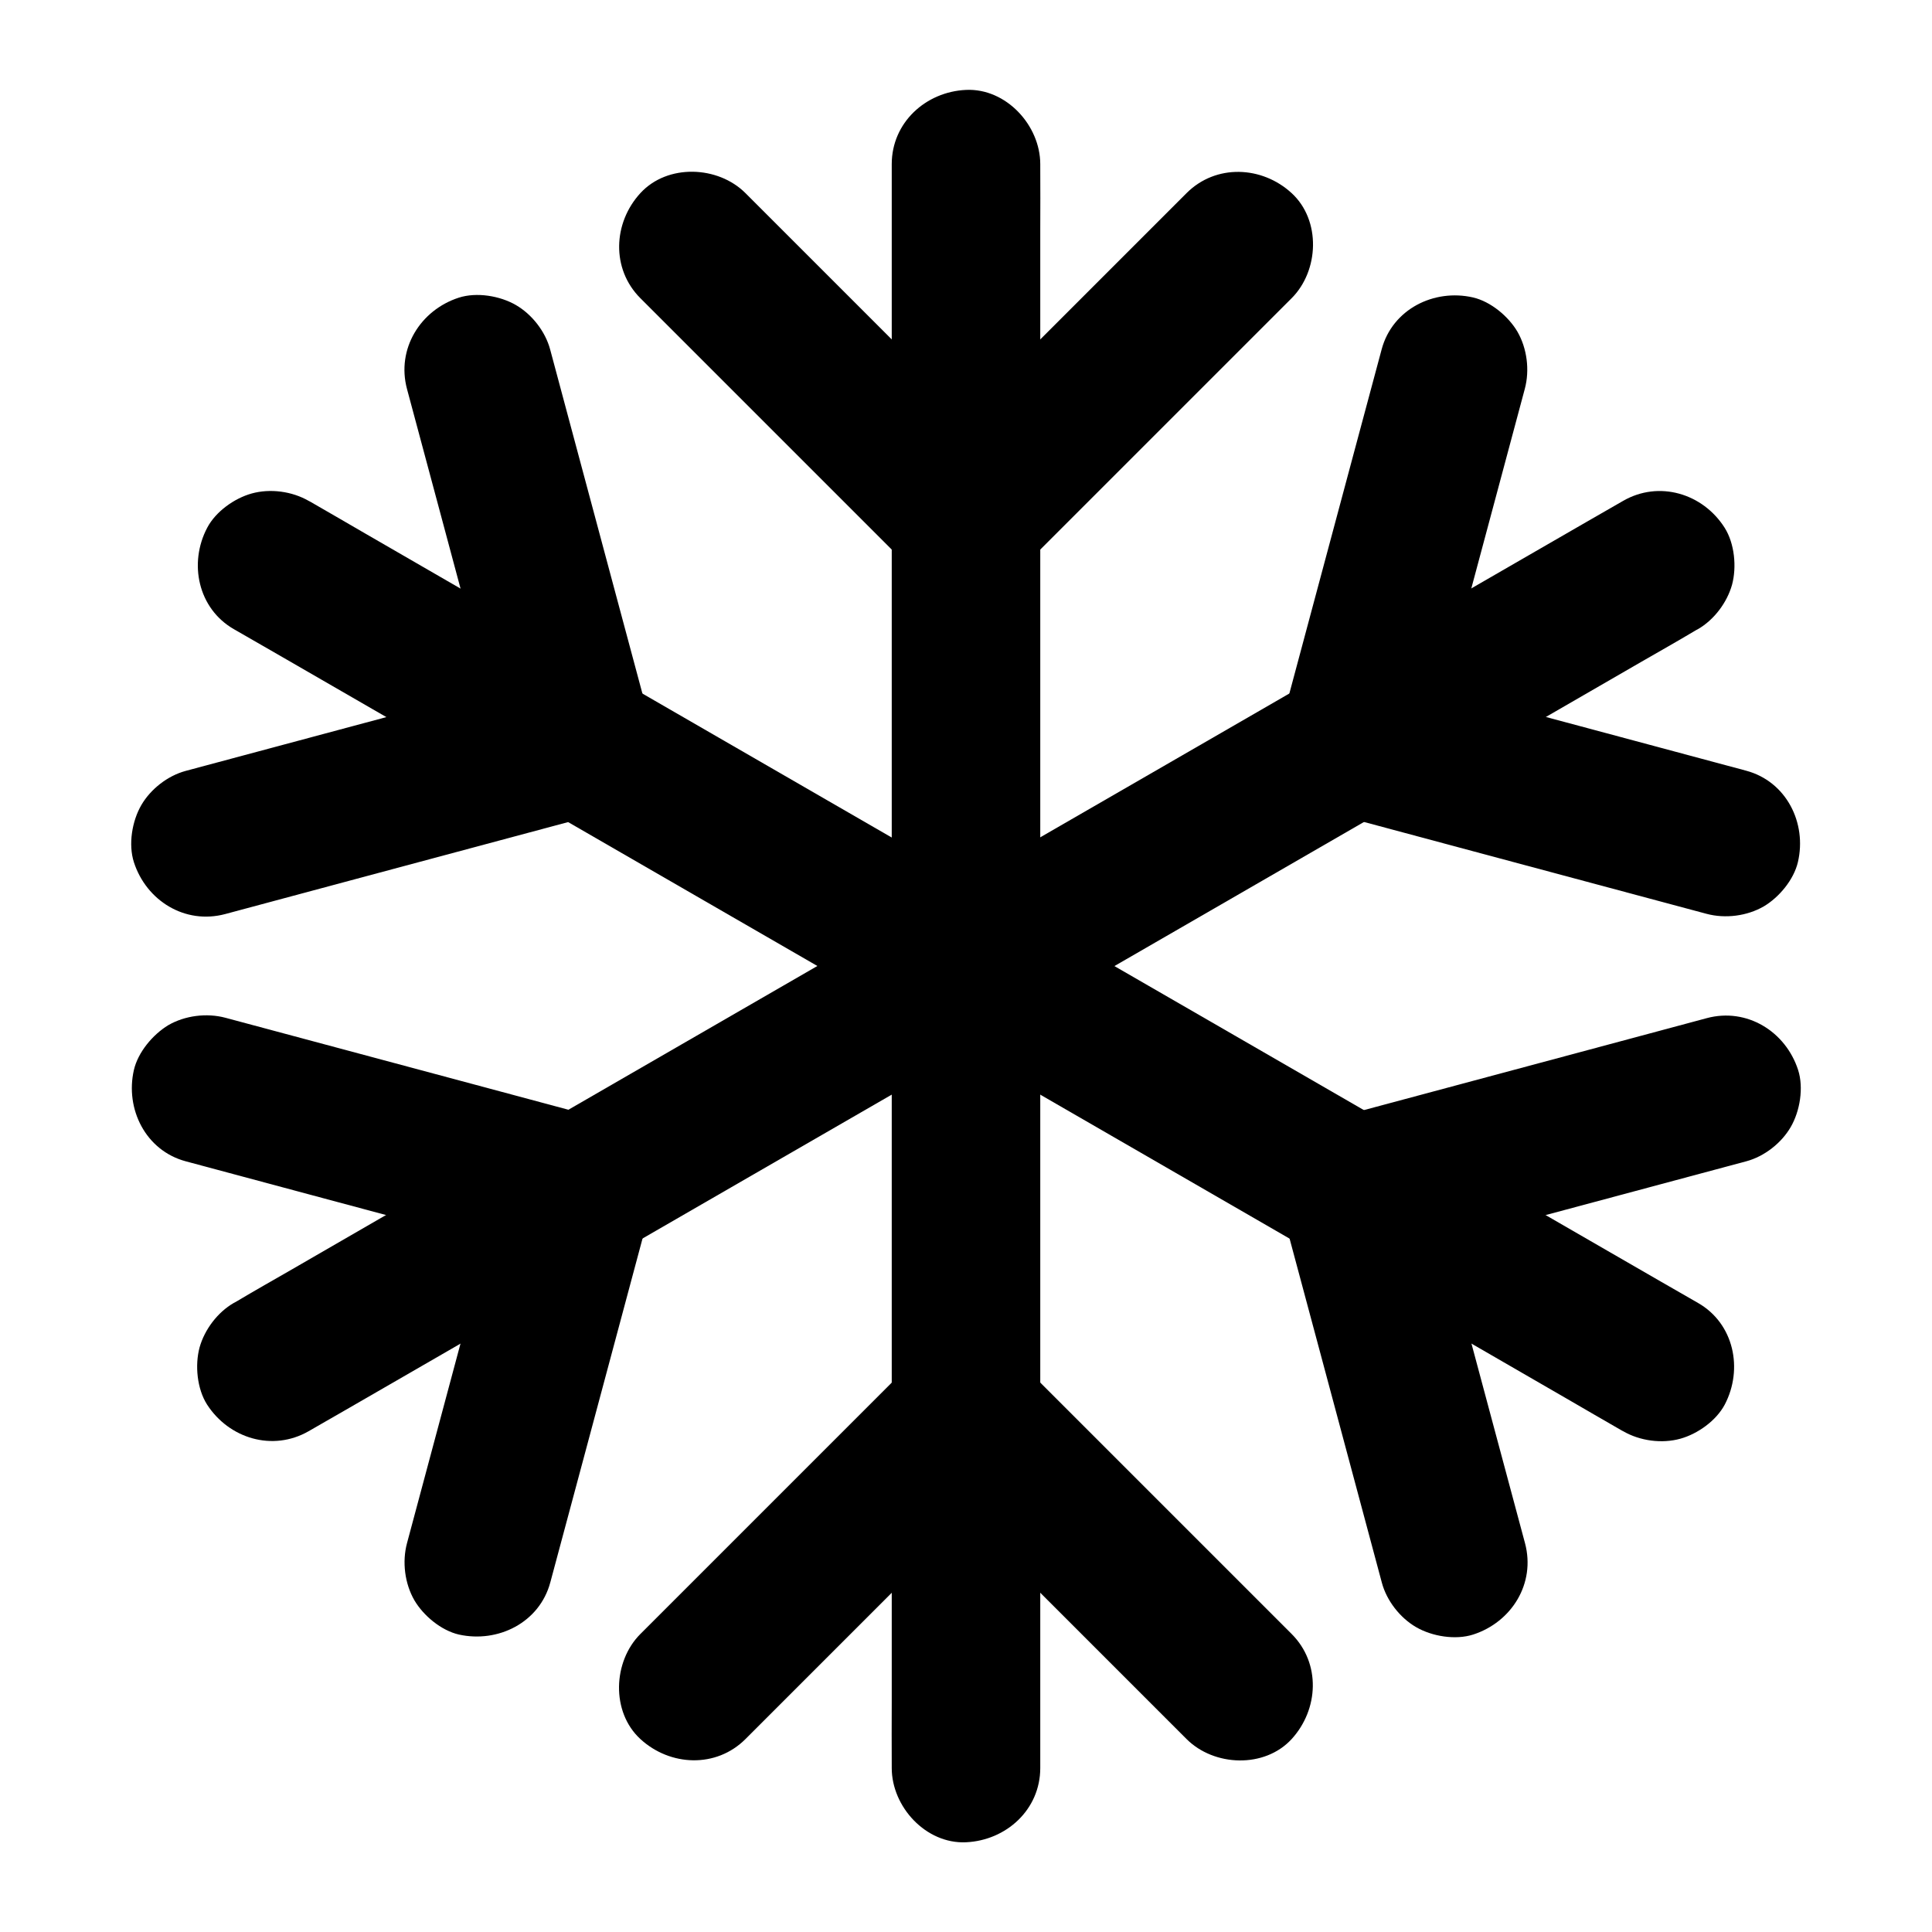
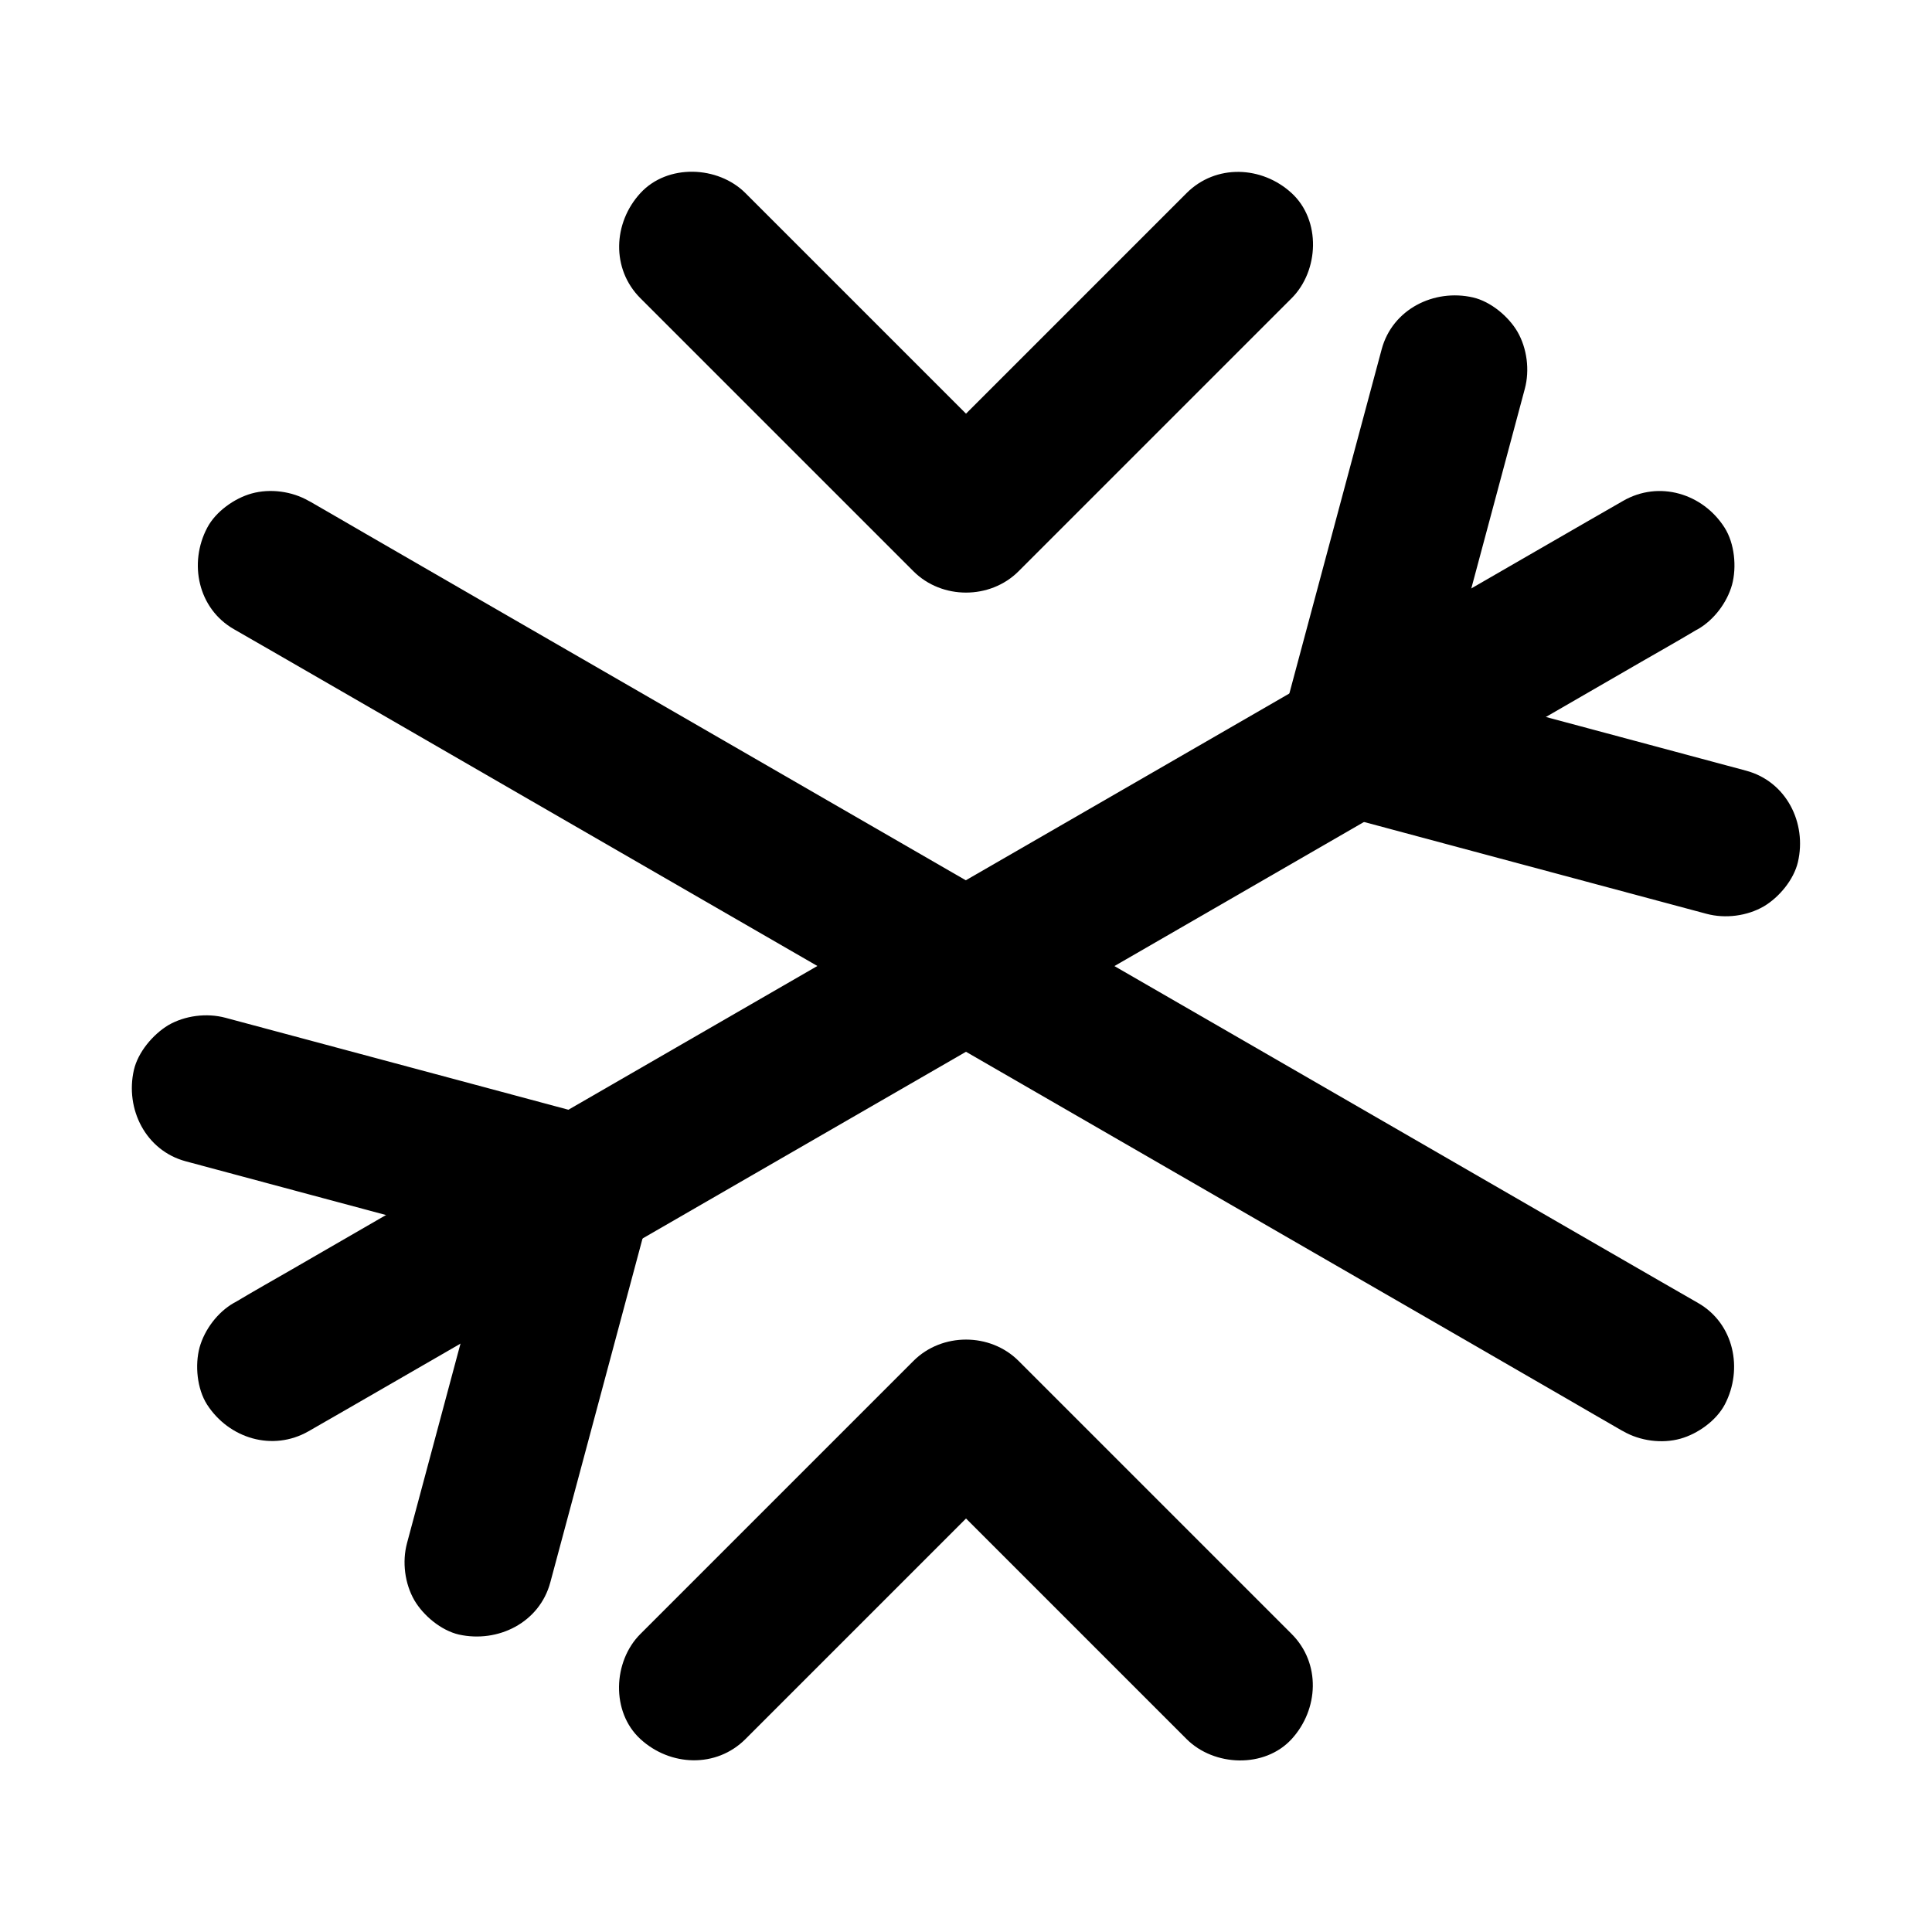
<svg xmlns="http://www.w3.org/2000/svg" fill="#000000" width="800px" height="800px" version="1.1" viewBox="144 144 512 512">
  <g>
-     <path d="m419.68 612.54v-11.367-30.898-45.707-55.793-61.105-61.695-57.562-48.609-34.98c0-5.512 0.051-11.07 0-16.582v-0.738c0-10.281-9.055-20.172-19.68-19.68-10.676 0.492-19.68 8.66-19.68 19.68v11.367 30.898 45.707 55.793 61.105 61.695 57.562 48.609 34.98c0 5.512-0.051 11.07 0 16.582v0.738c0 10.281 9.055 20.172 19.68 19.68 10.676-0.492 19.68-8.66 19.68-19.68z" />
    <path d="m458.45 195.18c-8.117 8.117-16.285 16.285-24.402 24.402l-47.969 47.969h27.848l-72.371-72.371c-7.281-7.281-20.664-7.824-27.848 0-7.231 7.871-7.773 20.074 0 27.848 8.117 8.117 16.285 16.285 24.402 24.402 12.988 12.988 25.977 25.977 38.965 38.965 3 3 6.004 6.004 9.004 9.004 7.527 7.527 20.32 7.527 27.848 0l24.402-24.402c12.988-12.988 25.977-25.977 38.965-38.965l9.004-9.004c7.281-7.281 7.824-20.664 0-27.848-7.875-7.234-20.074-7.773-27.848 0z" />
    <path d="m486.3 577.02c-8.117-8.117-16.285-16.285-24.402-24.402-12.988-12.988-25.977-25.977-38.965-38.965-3-3-6.004-6.004-9.004-9.004-7.527-7.527-20.32-7.527-27.848 0-8.117 8.117-16.285 16.285-24.402 24.402-12.988 12.988-25.977 25.977-38.965 38.965-3 3-6.004 6.004-9.004 9.004-7.281 7.281-7.824 20.664 0 27.848 7.871 7.231 20.074 7.773 27.848 0 8.117-8.117 16.285-16.285 24.402-24.402 12.988-12.988 25.977-25.977 38.965-38.965l9.004-9.004h-27.848l72.371 72.371c7.281 7.281 20.664 7.824 27.848 0 7.184-7.871 7.773-20.074 0-27.848z" />
    <path d="m594 489.3c-3.297-1.871-6.543-3.789-9.84-5.656-8.906-5.164-17.859-10.281-26.766-15.449-13.188-7.625-26.422-15.254-39.605-22.879-16.09-9.297-32.227-18.598-48.316-27.898-17.664-10.184-35.277-20.367-52.938-30.555-17.809-10.281-35.621-20.566-53.43-30.848-16.629-9.594-33.211-19.188-49.84-28.781-14.023-8.117-28.094-16.188-42.117-24.305-10.086-5.856-20.223-11.66-30.309-17.516-4.773-2.754-9.543-5.559-14.367-8.316-0.195-0.098-0.395-0.246-0.641-0.344-4.43-2.559-10.234-3.344-15.152-1.969-4.574 1.277-9.496 4.773-11.758 9.055-4.969 9.398-2.461 21.453 7.086 26.914 3.297 1.871 6.543 3.789 9.84 5.656 8.906 5.164 17.859 10.281 26.766 15.449 13.188 7.625 26.422 15.254 39.605 22.879 16.09 9.297 32.227 18.598 48.316 27.898 17.664 10.184 35.277 20.367 52.938 30.555 17.809 10.281 35.621 20.566 53.43 30.848 16.629 9.594 33.211 19.188 49.84 28.781 14.023 8.117 28.094 16.188 42.117 24.305 10.086 5.856 20.223 11.66 30.309 17.516 4.773 2.754 9.543 5.559 14.367 8.316 0.195 0.098 0.395 0.246 0.641 0.344 4.43 2.559 10.234 3.344 15.152 1.969 4.574-1.277 9.496-4.773 11.758-9.055 4.918-9.398 2.457-21.453-7.086-26.914z" />
-     <path d="m251.86 247.09c3 11.121 5.953 22.238 8.953 33.359 4.773 17.762 9.496 35.473 14.27 53.234 1.082 4.082 2.215 8.215 3.297 12.301 4.574-8.07 9.152-16.137 13.727-24.207-11.121 3-22.238 5.953-33.359 8.953-17.762 4.773-35.473 9.496-53.234 14.27-4.082 1.082-8.215 2.215-12.301 3.297-4.773 1.277-9.297 4.82-11.758 9.055-2.461 4.231-3.492 10.43-1.969 15.152 3.297 10.184 13.531 16.582 24.207 13.727 11.121-3 22.238-5.953 33.359-8.953 17.762-4.773 35.473-9.496 53.234-14.27 4.082-1.082 8.215-2.215 12.301-3.297 10.332-2.754 16.48-13.973 13.727-24.207-3-11.121-5.953-22.238-8.953-33.359-4.773-17.762-9.496-35.473-14.27-53.234-1.082-4.082-2.215-8.215-3.297-12.301-1.277-4.773-4.82-9.297-9.055-11.758-4.231-2.461-10.43-3.492-15.152-1.969-10.184 3.297-16.578 13.578-13.727 24.207z" />
-     <path d="m596.31 413.82c-11.121 3-22.238 5.953-33.359 8.953-17.762 4.773-35.473 9.496-53.234 14.27-4.082 1.082-8.215 2.215-12.301 3.297-10.332 2.754-16.48 13.973-13.727 24.207 3 11.121 5.953 22.238 8.953 33.359 4.773 17.762 9.496 35.473 14.27 53.234 1.082 4.082 2.215 8.215 3.297 12.301 1.277 4.773 4.82 9.297 9.055 11.758 4.231 2.461 10.43 3.492 15.152 1.969 10.184-3.297 16.582-13.531 13.727-24.207-3-11.121-5.953-22.238-8.953-33.359-4.773-17.762-9.496-35.473-14.27-53.234-1.082-4.082-2.215-8.215-3.297-12.301-4.574 8.07-9.152 16.137-13.727 24.207 11.121-3 22.238-5.953 33.359-8.953 17.762-4.773 35.473-9.496 53.234-14.27 4.082-1.082 8.215-2.215 12.301-3.297 4.773-1.277 9.297-4.82 11.758-9.055 2.461-4.231 3.492-10.43 1.969-15.152-3.297-10.184-13.582-16.582-24.207-13.727z" />
    <path d="m574.12 276.75c-3.297 1.871-6.543 3.789-9.84 5.656-8.906 5.164-17.859 10.281-26.766 15.449-13.188 7.625-26.422 15.254-39.605 22.879-16.09 9.297-32.227 18.598-48.316 27.898-17.664 10.184-35.277 20.367-52.938 30.555-17.809 10.281-35.621 20.566-53.43 30.848-16.629 9.594-33.211 19.188-49.84 28.781-14.023 8.117-28.094 16.188-42.117 24.305-10.086 5.856-20.223 11.66-30.309 17.516-4.773 2.754-9.594 5.461-14.367 8.316-0.195 0.098-0.395 0.246-0.641 0.344-4.281 2.461-7.723 7.035-9.055 11.758-1.277 4.723-0.688 10.973 1.969 15.152 5.805 9.004 17.367 12.547 26.914 7.086 3.297-1.871 6.543-3.789 9.84-5.656 8.906-5.164 17.859-10.281 26.766-15.449 13.188-7.625 26.422-15.254 39.605-22.879 16.09-9.297 32.227-18.598 48.316-27.898 17.664-10.184 35.277-20.367 52.938-30.555 17.809-10.281 35.621-20.566 53.43-30.848 16.629-9.594 33.211-19.188 49.84-28.781 14.023-8.117 28.094-16.188 42.117-24.305 10.086-5.856 20.223-11.66 30.309-17.516 4.773-2.754 9.594-5.461 14.367-8.316 0.195-0.098 0.395-0.246 0.641-0.344 4.281-2.461 7.723-7.035 9.055-11.758 1.277-4.723 0.688-10.973-1.969-15.152-5.758-9.055-17.367-12.598-26.914-7.086z" />
    <path d="m289.84 563.34c3-11.121 5.953-22.238 8.953-33.359 4.773-17.762 9.496-35.473 14.27-53.234 1.082-4.082 2.215-8.215 3.297-12.301 2.754-10.234-3.394-21.453-13.727-24.207-11.121-3-22.238-5.953-33.359-8.953-17.762-4.773-35.473-9.496-53.234-14.27-4.082-1.082-8.215-2.215-12.301-3.297-4.969-1.328-10.727-0.59-15.152 1.969-4.133 2.512-8.02 7.184-9.102 11.859-2.363 10.332 3.102 21.352 13.727 24.207 11.121 3 22.238 5.953 33.359 8.953 17.762 4.773 35.473 9.496 53.234 14.27 4.082 1.082 8.215 2.215 12.301 3.297-4.574-8.07-9.152-16.137-13.727-24.207-3 11.121-5.953 22.238-8.953 33.359-4.773 17.762-9.496 35.473-14.27 53.234-1.082 4.082-2.215 8.215-3.297 12.301-1.328 4.969-0.59 10.727 1.969 15.152 2.41 4.082 7.086 7.969 11.758 9.055 10.379 2.309 21.398-3.152 24.254-13.828z" />
    <path d="m606.74 348.24c-11.121-3-22.238-5.953-33.359-8.953-17.762-4.773-35.473-9.496-53.234-14.27-4.082-1.082-8.215-2.215-12.301-3.297 4.574 8.07 9.152 16.137 13.727 24.207 3-11.121 5.953-22.238 8.953-33.359 4.773-17.762 9.496-35.473 14.27-53.234 1.082-4.082 2.215-8.215 3.297-12.301 1.328-4.969 0.59-10.727-1.969-15.152-2.41-4.082-7.086-7.969-11.758-9.055-10.332-2.363-21.352 3.102-24.207 13.727-3 11.121-5.953 22.238-8.953 33.359-4.773 17.762-9.496 35.473-14.27 53.234-1.082 4.082-2.215 8.215-3.297 12.301-2.754 10.234 3.394 21.453 13.727 24.207 11.121 3 22.238 5.953 33.359 8.953 17.762 4.773 35.473 9.496 53.234 14.27 4.082 1.082 8.215 2.215 12.301 3.297 4.969 1.328 10.727 0.59 15.152-1.969 4.082-2.41 7.969-7.086 9.055-11.758 2.41-10.332-3.051-21.352-13.727-24.207z" />
  </g>
</svg>